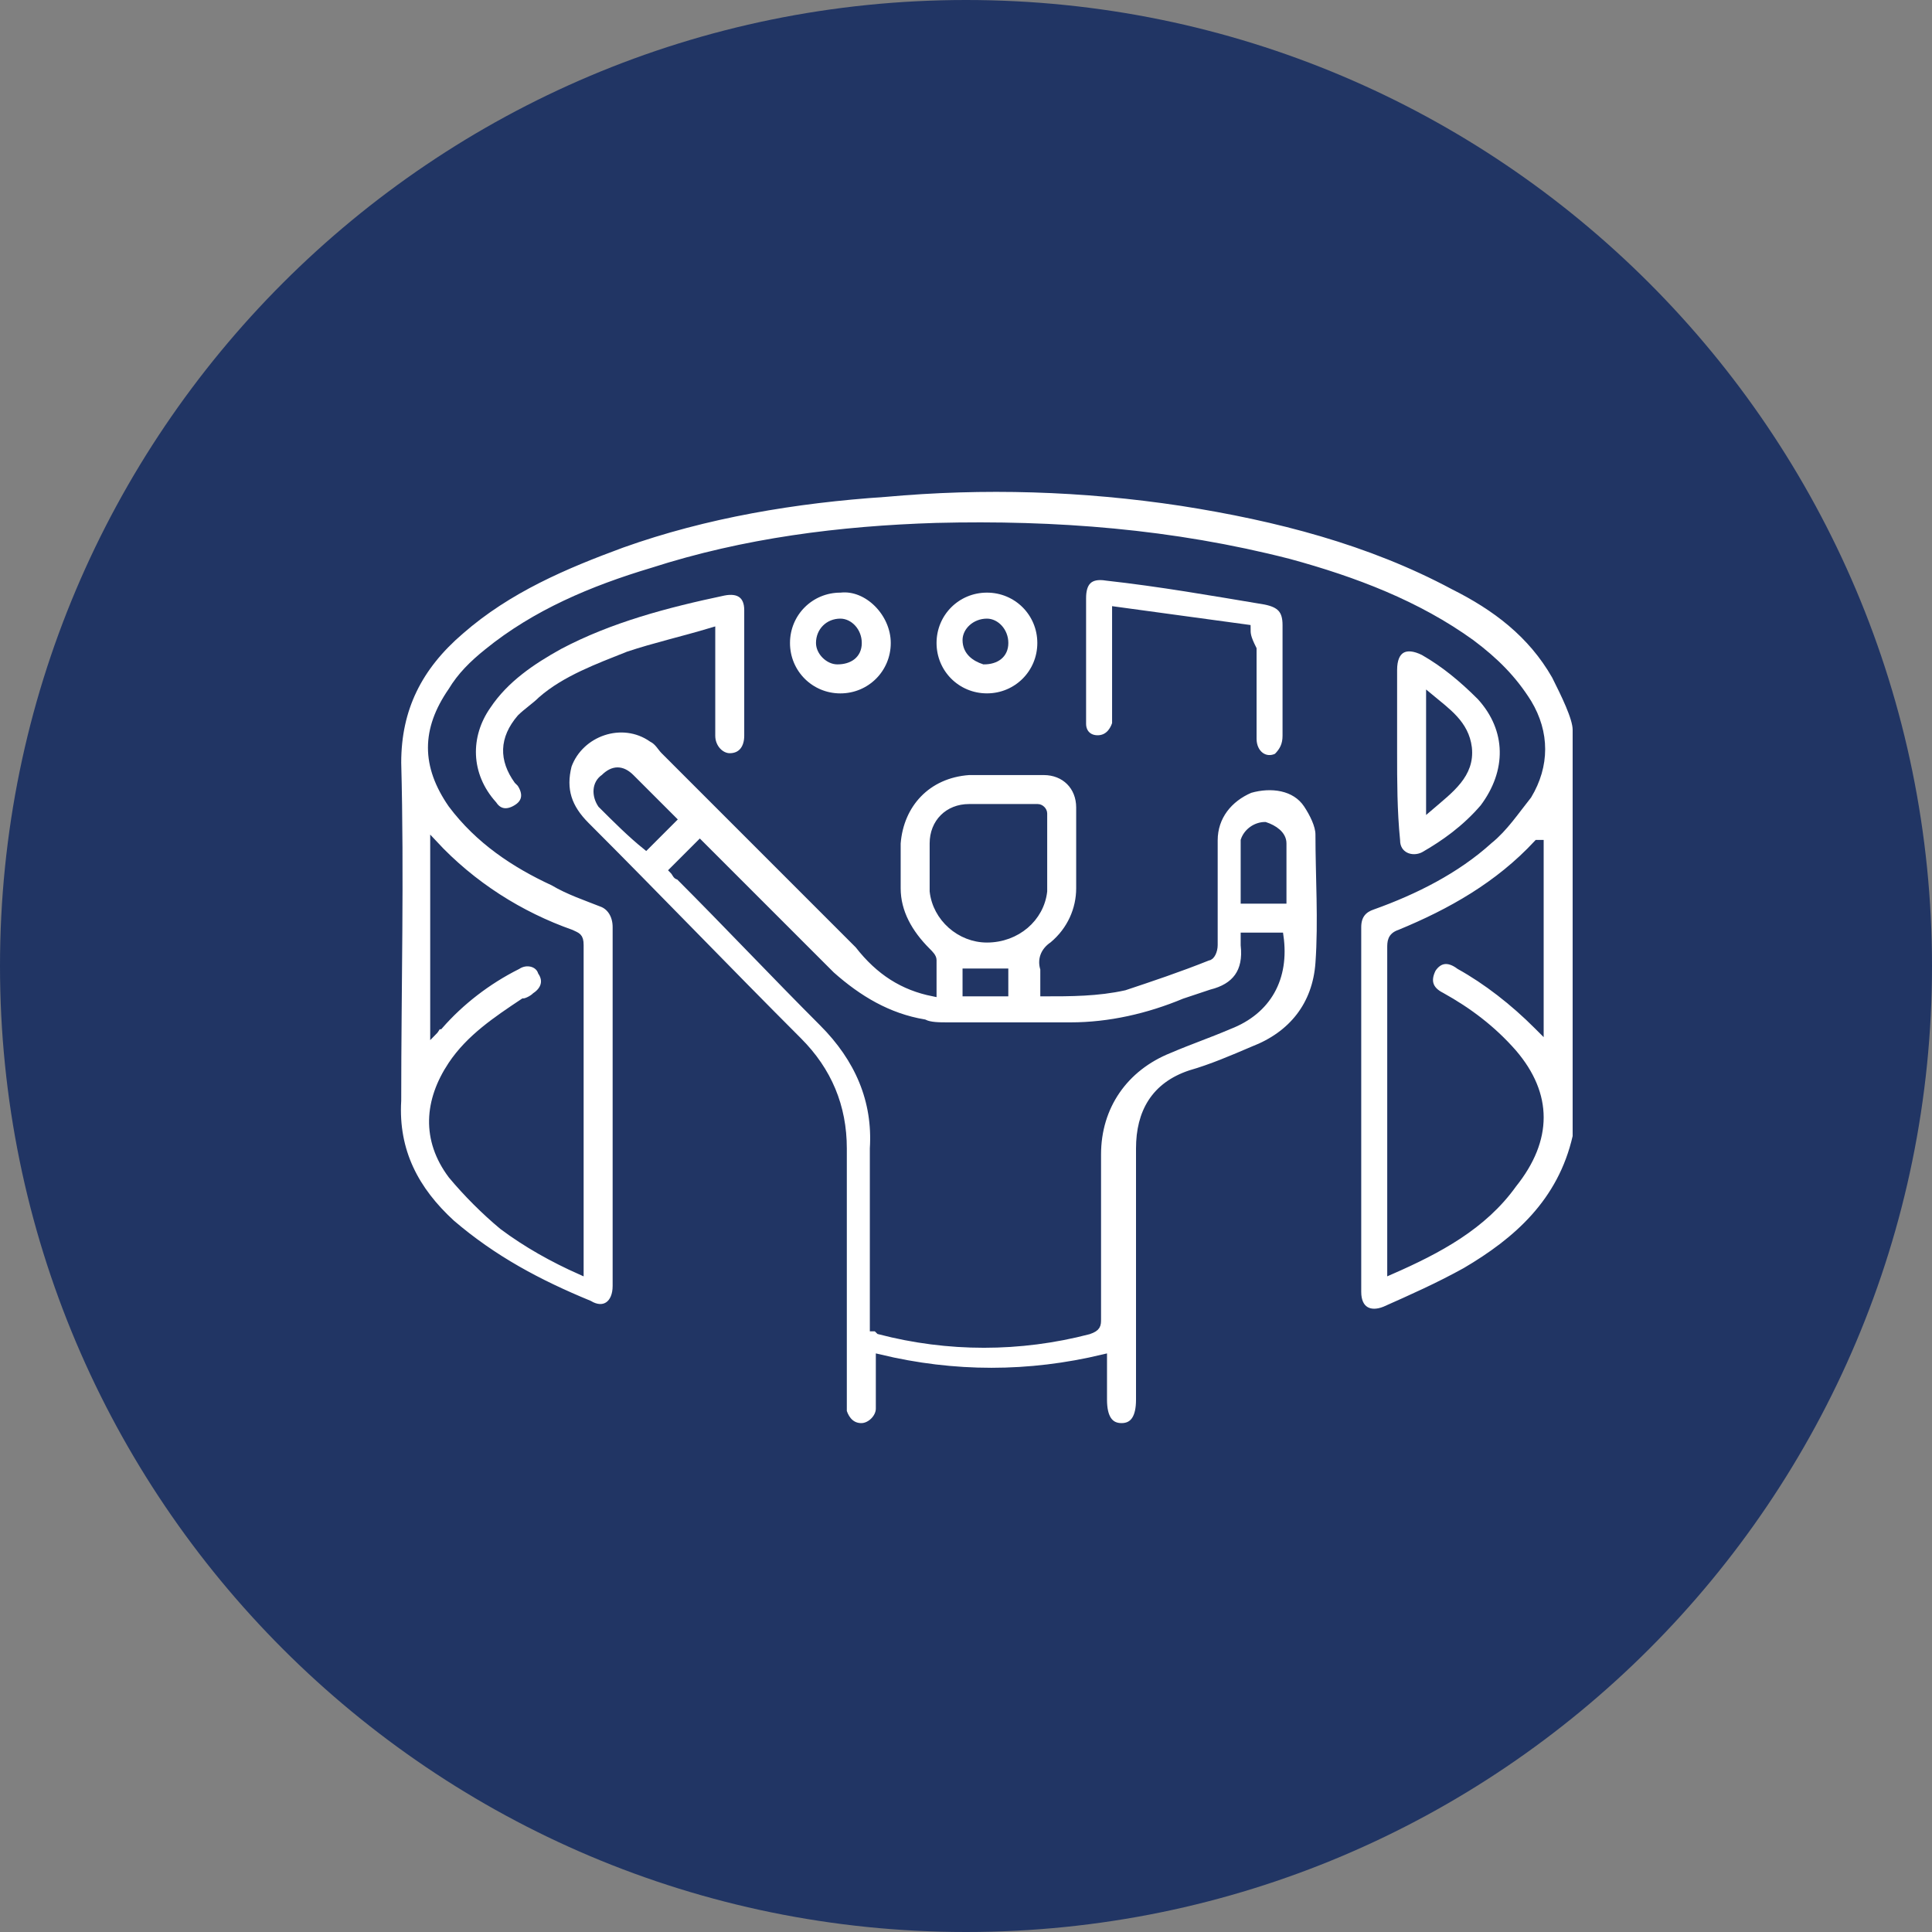
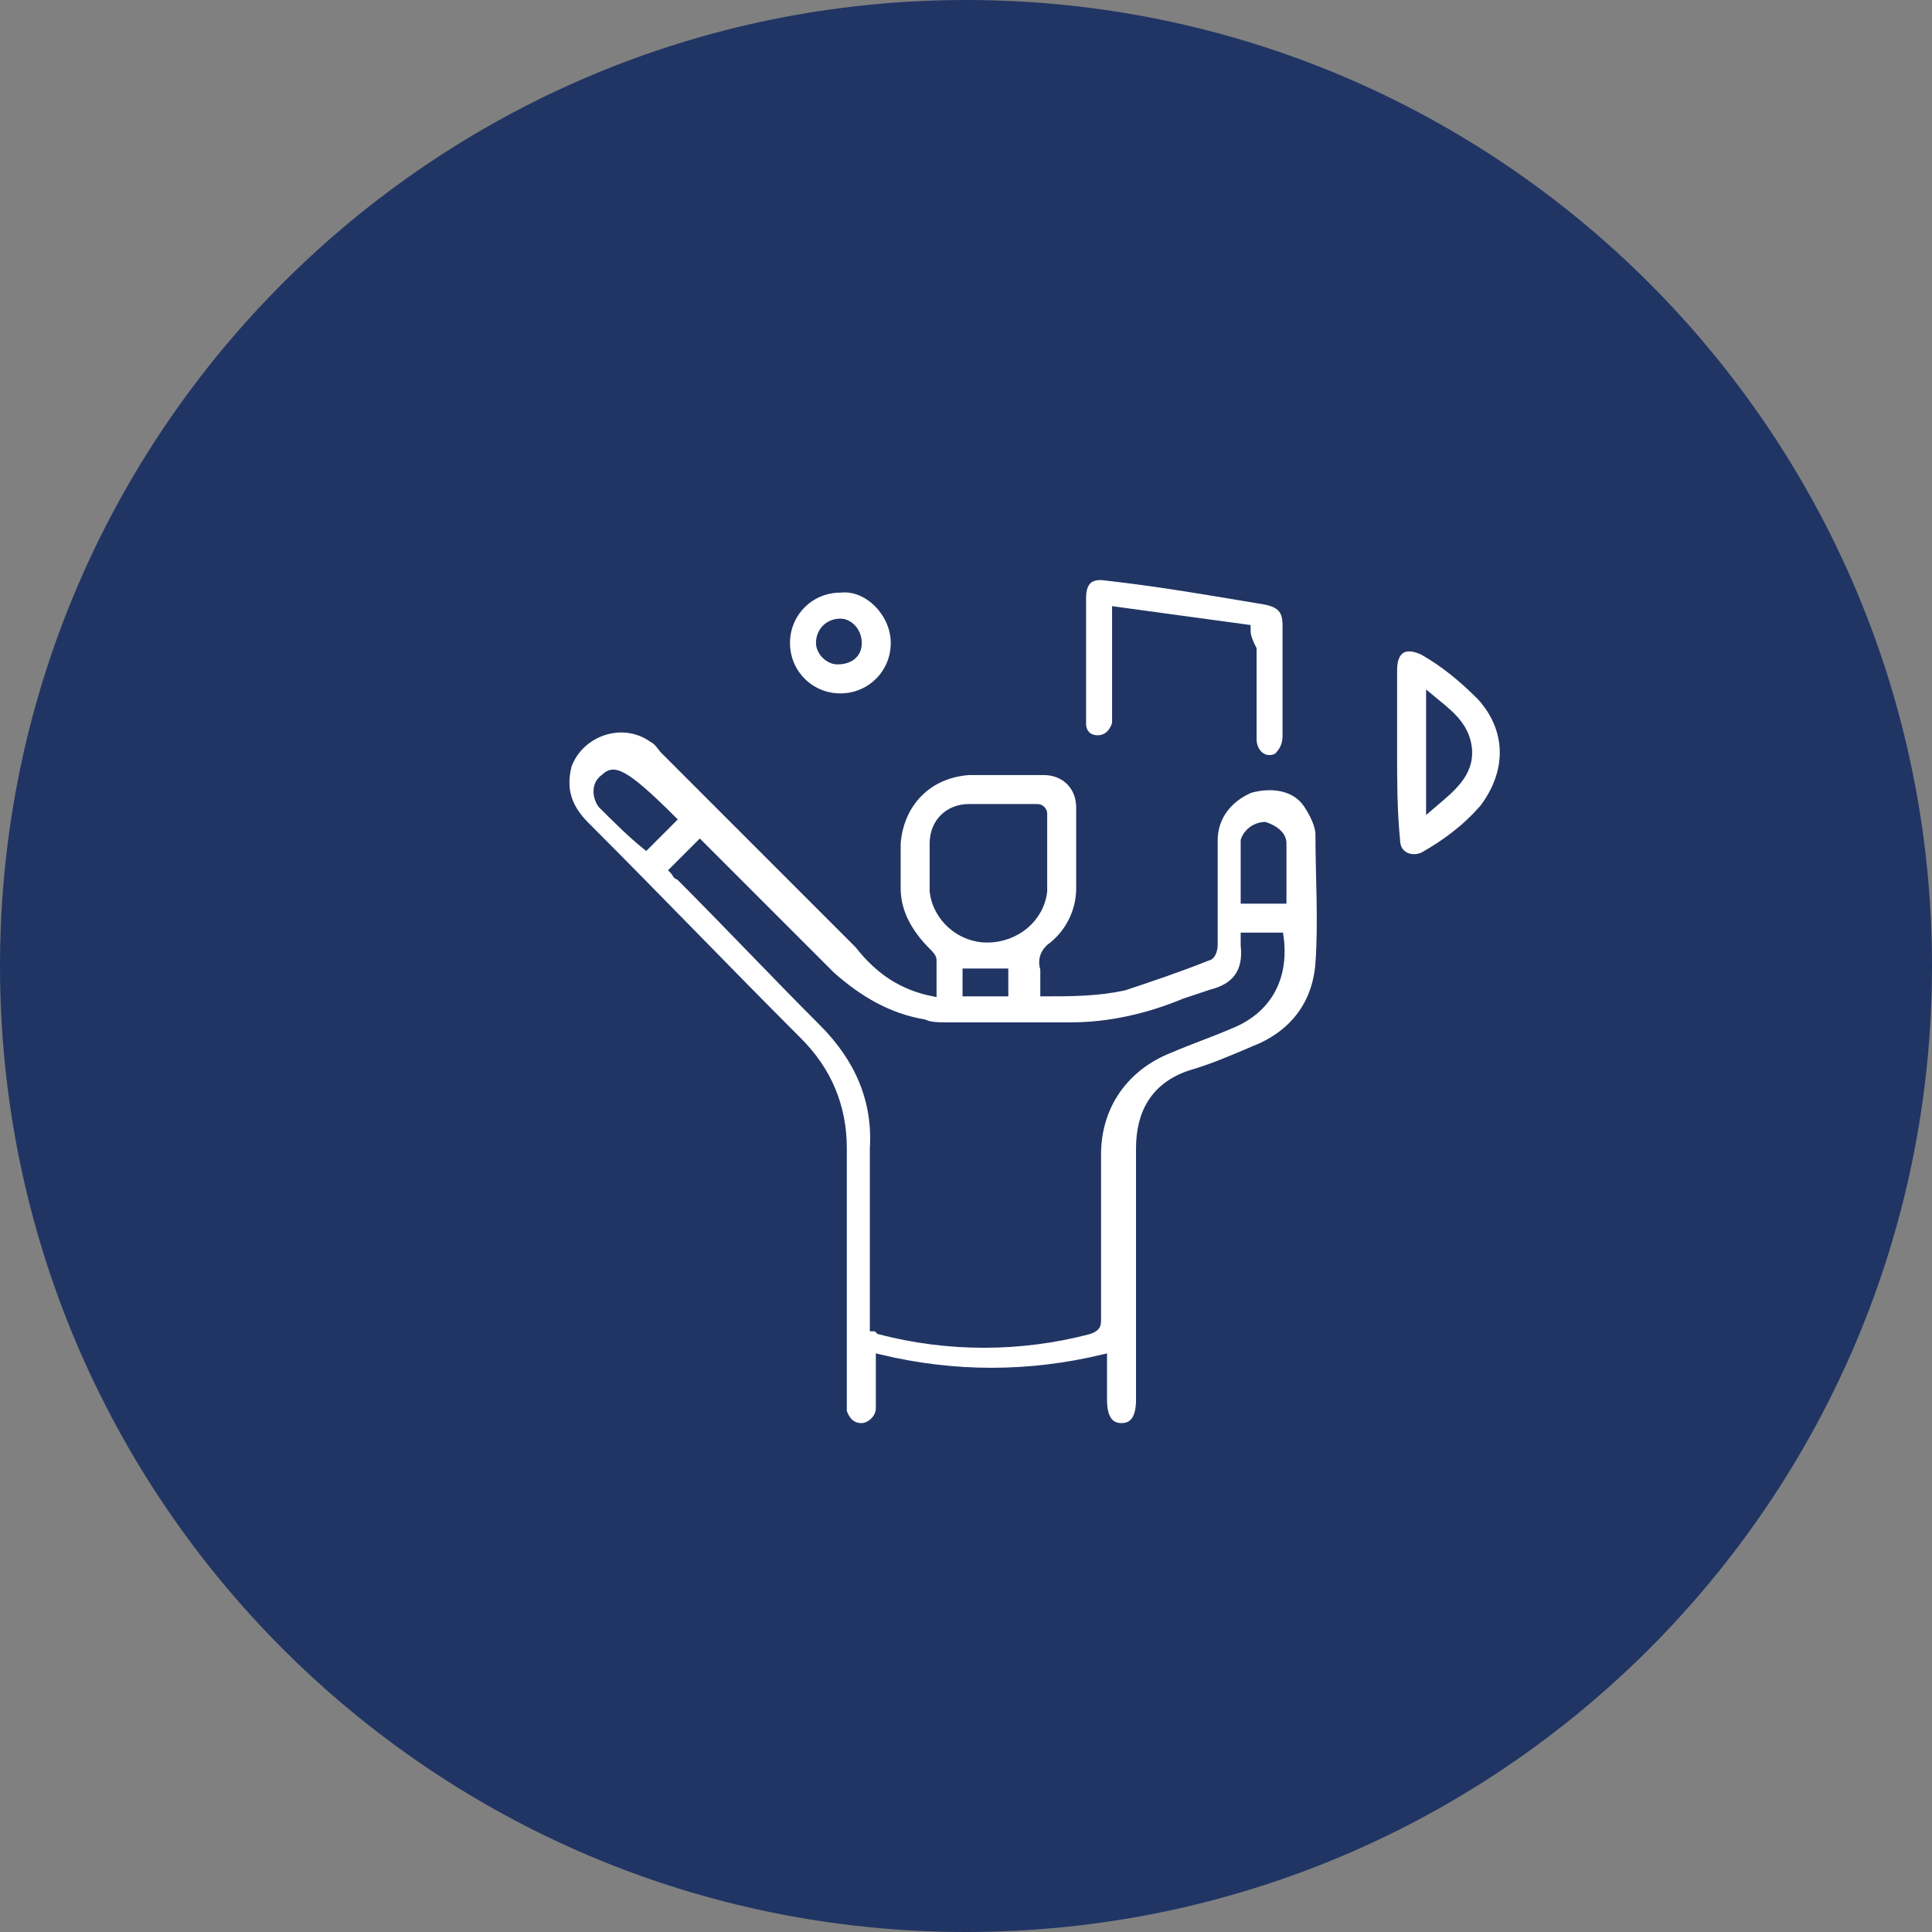
<svg xmlns="http://www.w3.org/2000/svg" width="70" height="70" viewBox="0 0 70 70" fill="none">
  <rect x="0" y="0" width="70" height="70" fill="#808080" stroke="none" />
  <path d="M35 70C54.33 70 70 54.33 70 35C70 15.67 54.33 0 35 0C15.67 0 0 15.67 0 35C0 54.33 15.67 70 35 70Z" fill="#213564" />
-   <path d="M57.105 41.176C56.563 43.56 54.938 44.969 53.096 46.053C52.121 46.594 51.145 47.028 50.17 47.461C49.628 47.678 49.195 47.461 49.195 46.811C49.195 42.368 49.195 38.034 49.195 33.591C49.195 33.158 49.412 32.941 49.737 32.833C51.254 32.291 52.771 31.533 53.963 30.449C54.505 30.016 54.938 29.365 55.371 28.824C56.022 27.74 56.022 26.548 55.371 25.465C54.83 24.598 54.179 23.947 53.312 23.297C51.362 21.889 49.087 21.022 46.703 20.372C42.477 19.288 38.251 18.963 33.916 19.071C30.449 19.18 26.981 19.613 23.622 20.697C21.455 21.347 19.396 22.214 17.662 23.622C17.121 24.056 16.687 24.489 16.362 25.031C15.387 26.44 15.387 27.74 16.362 29.149C17.337 30.449 18.638 31.316 20.046 31.966C20.588 32.291 21.238 32.508 21.78 32.724C22.105 32.833 22.322 33.158 22.322 33.591C22.322 37.926 22.322 42.26 22.322 46.594C22.322 47.245 21.888 47.57 21.347 47.245C19.505 46.486 17.879 45.619 16.362 44.319C15.062 43.127 14.303 41.718 14.412 39.876C14.412 35.759 14.52 31.749 14.412 27.632C14.412 25.681 15.17 24.164 16.687 22.864C18.421 21.347 20.48 20.48 22.539 19.721C25.573 18.638 28.823 18.096 32.074 17.879C35.65 17.554 39.226 17.663 42.802 18.204C46.269 18.746 49.628 19.613 52.662 21.238C54.179 21.997 55.48 22.972 56.347 24.489C56.672 25.139 57.105 26.006 57.105 26.44C57.105 31.533 57.105 36.409 57.105 41.176ZM50.387 46.053C52.121 45.294 53.746 44.427 54.83 42.91C56.13 41.285 56.13 39.66 54.83 38.142C54.071 37.276 53.204 36.626 52.229 36.084C51.795 35.867 51.687 35.542 51.904 35.108C52.121 34.783 52.446 34.675 52.879 35C53.854 35.542 54.83 36.3 55.696 37.167L55.805 37.276C55.805 35 55.805 32.724 55.805 30.557H55.696C54.288 32.074 52.554 33.05 50.712 33.808C50.387 33.916 50.387 34.133 50.387 34.35C50.387 38.034 50.387 41.718 50.387 45.511C50.387 45.728 50.387 45.836 50.387 46.053ZM15.712 30.557C15.712 32.833 15.712 35.108 15.712 37.384C15.82 37.276 15.82 37.167 15.929 37.167C16.687 36.3 17.662 35.542 18.746 35C19.071 34.783 19.505 34.892 19.613 35.217C19.83 35.542 19.721 35.867 19.396 36.084C19.288 36.192 19.071 36.3 18.963 36.3C17.988 36.95 17.012 37.601 16.362 38.576C15.495 39.876 15.387 41.285 16.362 42.585C16.904 43.235 17.554 43.886 18.204 44.427C19.071 45.078 20.046 45.619 21.021 46.053C21.021 45.944 21.021 45.944 21.021 45.836C21.021 41.935 21.021 38.142 21.021 34.242C21.021 33.916 20.913 33.916 20.696 33.808C18.854 33.158 17.121 32.074 15.712 30.557Z" fill="white" stroke="#213564" stroke-width="0.25" stroke-miterlimit="10" />
-   <path d="M33.808 35.975C33.808 35.542 33.808 35.108 33.808 34.783C33.808 34.675 33.7 34.566 33.591 34.458C32.941 33.808 32.508 33.05 32.508 32.183C32.508 31.641 32.508 31.099 32.508 30.557C32.616 29.149 33.591 28.065 35.108 27.957C35.975 27.957 36.95 27.957 37.817 27.957C38.576 27.957 39.117 28.498 39.117 29.257C39.117 30.232 39.117 31.207 39.117 32.183C39.117 32.941 38.792 33.7 38.142 34.242C37.817 34.458 37.709 34.783 37.817 35.108C37.817 35.325 37.817 35.65 37.817 35.975C38.792 35.975 39.768 35.975 40.743 35.758C41.718 35.433 42.693 35.108 43.777 34.675C43.885 34.675 43.994 34.458 43.994 34.242C43.994 32.941 43.994 31.749 43.994 30.449C43.994 29.582 44.535 28.932 45.294 28.607C46.053 28.39 46.919 28.498 47.353 29.149C47.569 29.474 47.786 29.907 47.786 30.232C47.786 31.749 47.895 33.375 47.786 34.892C47.678 36.409 46.811 37.492 45.402 38.034C44.644 38.359 43.885 38.684 43.127 38.901C41.827 39.334 41.285 40.31 41.285 41.61C41.285 44.644 41.285 47.678 41.285 50.712C41.285 51.362 41.068 51.687 40.635 51.687C40.201 51.687 39.984 51.362 39.984 50.712C39.984 50.279 39.984 49.737 39.984 49.195C37.275 49.845 34.566 49.845 31.858 49.195C31.858 49.412 31.858 49.629 31.858 49.845C31.858 50.279 31.858 50.604 31.858 51.037C31.858 51.362 31.532 51.687 31.207 51.687C30.882 51.687 30.666 51.471 30.557 51.145C30.557 51.037 30.557 50.82 30.557 50.712C30.557 47.678 30.557 44.644 30.557 41.61C30.557 40.093 30.015 38.792 28.932 37.709C26.331 35.108 23.839 32.508 21.238 29.907C20.588 29.257 20.371 28.607 20.588 27.74C21.021 26.548 22.539 26.006 23.622 26.765C23.839 26.873 23.947 27.09 24.056 27.198C26.439 29.582 28.823 31.966 31.099 34.242C31.858 35.217 32.724 35.758 33.808 35.975ZM25.356 30.557C25.031 30.882 24.706 31.207 24.381 31.532C24.489 31.641 24.489 31.749 24.597 31.749C26.331 33.483 28.065 35.325 29.799 37.059C31.099 38.359 31.749 39.876 31.641 41.61C31.641 43.56 31.641 45.619 31.641 47.57C31.641 47.786 31.641 47.895 31.641 48.111C31.749 48.111 31.749 48.111 31.858 48.22C34.35 48.87 36.95 48.87 39.443 48.22C39.768 48.111 39.768 48.003 39.768 47.786C39.768 45.836 39.768 43.777 39.768 41.827C39.768 40.093 40.743 38.684 42.368 38.034C43.127 37.709 43.777 37.492 44.535 37.167C45.944 36.625 46.594 35.433 46.378 33.916C45.944 33.916 45.511 33.916 45.077 33.916V34.025C45.077 34.133 45.077 34.133 45.077 34.242C45.186 35.217 44.752 35.758 43.885 35.975C43.56 36.084 43.235 36.192 42.91 36.3C41.61 36.842 40.201 37.167 38.792 37.167C37.275 37.167 35.867 37.167 34.35 37.167C34.025 37.167 33.7 37.167 33.483 37.059C32.182 36.842 31.099 36.192 30.124 35.325C28.607 33.808 26.981 32.183 25.356 30.557ZM37.817 30.774C37.817 30.34 37.817 29.907 37.817 29.474C37.817 29.365 37.709 29.257 37.6 29.257C36.734 29.257 35.867 29.257 35.108 29.257C34.35 29.257 33.808 29.799 33.808 30.557C33.808 31.099 33.808 31.749 33.808 32.291C33.916 33.266 34.783 34.025 35.758 34.025C36.842 34.025 37.709 33.266 37.817 32.291C37.817 31.749 37.817 31.316 37.817 30.774ZM24.381 29.69C23.839 29.149 23.297 28.607 22.864 28.173C22.539 27.848 22.213 27.848 21.888 28.173C21.563 28.39 21.563 28.823 21.78 29.149C22.322 29.69 22.864 30.232 23.405 30.666C23.73 30.34 24.056 30.015 24.381 29.69ZM46.486 32.616C46.486 32.508 46.486 32.291 46.486 32.183C46.486 31.641 46.486 31.099 46.486 30.557C46.486 30.232 46.161 30.015 45.836 29.907C45.511 29.907 45.186 30.124 45.077 30.449C45.077 31.207 45.077 31.858 45.077 32.616C45.619 32.616 46.053 32.616 46.486 32.616ZM36.408 35.975C36.408 35.65 36.408 35.433 36.408 35.217C35.975 35.217 35.542 35.217 35 35.217C35 35.433 35 35.758 35 35.975C35.542 35.975 35.975 35.975 36.408 35.975Z" fill="white" stroke="#213564" stroke-width="0.25" stroke-miterlimit="10" />
-   <path d="M25.79 22.864C24.706 23.189 23.731 23.406 22.756 23.731C21.672 24.164 20.48 24.598 19.613 25.356C19.397 25.573 19.072 25.79 18.855 26.006C18.205 26.765 18.205 27.523 18.747 28.282L18.855 28.39C19.072 28.715 19.072 29.04 18.747 29.257C18.422 29.474 18.096 29.474 17.88 29.149C16.904 28.065 16.904 26.656 17.663 25.573C18.313 24.598 19.288 23.948 20.264 23.406C22.106 22.43 24.165 21.889 26.223 21.455C26.765 21.347 27.09 21.564 27.09 22.105C27.09 23.622 27.09 25.139 27.09 26.656C27.09 27.09 26.873 27.415 26.44 27.415C26.115 27.415 25.79 27.09 25.79 26.656C25.79 25.573 25.79 24.381 25.79 23.297C25.79 23.297 25.79 23.081 25.79 22.864Z" fill="white" stroke="#213564" stroke-width="0.25" stroke-miterlimit="10" />
+   <path d="M33.808 35.975C33.808 35.542 33.808 35.108 33.808 34.783C33.808 34.675 33.7 34.566 33.591 34.458C32.941 33.808 32.508 33.05 32.508 32.183C32.508 31.641 32.508 31.099 32.508 30.557C32.616 29.149 33.591 28.065 35.108 27.957C35.975 27.957 36.95 27.957 37.817 27.957C38.576 27.957 39.117 28.498 39.117 29.257C39.117 30.232 39.117 31.207 39.117 32.183C39.117 32.941 38.792 33.7 38.142 34.242C37.817 34.458 37.709 34.783 37.817 35.108C37.817 35.325 37.817 35.65 37.817 35.975C38.792 35.975 39.768 35.975 40.743 35.758C41.718 35.433 42.693 35.108 43.777 34.675C43.885 34.675 43.994 34.458 43.994 34.242C43.994 32.941 43.994 31.749 43.994 30.449C43.994 29.582 44.535 28.932 45.294 28.607C46.053 28.39 46.919 28.498 47.353 29.149C47.569 29.474 47.786 29.907 47.786 30.232C47.786 31.749 47.895 33.375 47.786 34.892C47.678 36.409 46.811 37.492 45.402 38.034C44.644 38.359 43.885 38.684 43.127 38.901C41.827 39.334 41.285 40.31 41.285 41.61C41.285 44.644 41.285 47.678 41.285 50.712C41.285 51.362 41.068 51.687 40.635 51.687C40.201 51.687 39.984 51.362 39.984 50.712C39.984 50.279 39.984 49.737 39.984 49.195C37.275 49.845 34.566 49.845 31.858 49.195C31.858 49.412 31.858 49.629 31.858 49.845C31.858 50.279 31.858 50.604 31.858 51.037C31.858 51.362 31.532 51.687 31.207 51.687C30.882 51.687 30.666 51.471 30.557 51.145C30.557 51.037 30.557 50.82 30.557 50.712C30.557 47.678 30.557 44.644 30.557 41.61C30.557 40.093 30.015 38.792 28.932 37.709C26.331 35.108 23.839 32.508 21.238 29.907C20.588 29.257 20.371 28.607 20.588 27.74C21.021 26.548 22.539 26.006 23.622 26.765C23.839 26.873 23.947 27.09 24.056 27.198C26.439 29.582 28.823 31.966 31.099 34.242C31.858 35.217 32.724 35.758 33.808 35.975ZM25.356 30.557C25.031 30.882 24.706 31.207 24.381 31.532C24.489 31.641 24.489 31.749 24.597 31.749C26.331 33.483 28.065 35.325 29.799 37.059C31.099 38.359 31.749 39.876 31.641 41.61C31.641 43.56 31.641 45.619 31.641 47.57C31.641 47.786 31.641 47.895 31.641 48.111C31.749 48.111 31.749 48.111 31.858 48.22C34.35 48.87 36.95 48.87 39.443 48.22C39.768 48.111 39.768 48.003 39.768 47.786C39.768 45.836 39.768 43.777 39.768 41.827C39.768 40.093 40.743 38.684 42.368 38.034C43.127 37.709 43.777 37.492 44.535 37.167C45.944 36.625 46.594 35.433 46.378 33.916C45.944 33.916 45.511 33.916 45.077 33.916V34.025C45.077 34.133 45.077 34.133 45.077 34.242C45.186 35.217 44.752 35.758 43.885 35.975C43.56 36.084 43.235 36.192 42.91 36.3C41.61 36.842 40.201 37.167 38.792 37.167C37.275 37.167 35.867 37.167 34.35 37.167C34.025 37.167 33.7 37.167 33.483 37.059C32.182 36.842 31.099 36.192 30.124 35.325C28.607 33.808 26.981 32.183 25.356 30.557ZM37.817 30.774C37.817 30.34 37.817 29.907 37.817 29.474C37.817 29.365 37.709 29.257 37.6 29.257C36.734 29.257 35.867 29.257 35.108 29.257C34.35 29.257 33.808 29.799 33.808 30.557C33.808 31.099 33.808 31.749 33.808 32.291C33.916 33.266 34.783 34.025 35.758 34.025C36.842 34.025 37.709 33.266 37.817 32.291C37.817 31.749 37.817 31.316 37.817 30.774ZM24.381 29.69C22.539 27.848 22.213 27.848 21.888 28.173C21.563 28.39 21.563 28.823 21.78 29.149C22.322 29.69 22.864 30.232 23.405 30.666C23.73 30.34 24.056 30.015 24.381 29.69ZM46.486 32.616C46.486 32.508 46.486 32.291 46.486 32.183C46.486 31.641 46.486 31.099 46.486 30.557C46.486 30.232 46.161 30.015 45.836 29.907C45.511 29.907 45.186 30.124 45.077 30.449C45.077 31.207 45.077 31.858 45.077 32.616C45.619 32.616 46.053 32.616 46.486 32.616ZM36.408 35.975C36.408 35.65 36.408 35.433 36.408 35.217C35.975 35.217 35.542 35.217 35 35.217C35 35.433 35 35.758 35 35.975C35.542 35.975 35.975 35.975 36.408 35.975Z" fill="white" stroke="#213564" stroke-width="0.25" stroke-miterlimit="10" />
  <path d="M45.186 22.756C43.56 22.539 42.043 22.322 40.418 22.105C40.418 22.322 40.418 22.43 40.418 22.647C40.418 23.731 40.418 24.706 40.418 25.79C40.418 25.898 40.418 26.115 40.418 26.223C40.31 26.548 40.093 26.765 39.768 26.765C39.443 26.765 39.226 26.548 39.226 26.223C39.226 25.898 39.226 25.573 39.226 25.248C39.226 24.056 39.226 22.864 39.226 21.672C39.226 21.13 39.443 20.805 40.093 20.913C42.043 21.13 43.886 21.455 45.836 21.78C46.378 21.889 46.594 22.105 46.594 22.647C46.594 23.948 46.594 25.248 46.594 26.657C46.594 26.982 46.486 27.198 46.269 27.415C45.836 27.632 45.403 27.307 45.403 26.765C45.403 25.681 45.403 24.598 45.403 23.514C45.186 23.081 45.186 22.972 45.186 22.756Z" fill="white" stroke="#213564" stroke-width="0.25" stroke-miterlimit="10" />
  <path d="M50.495 27.306C50.495 26.331 50.495 25.356 50.495 24.273C50.495 23.514 50.929 23.297 51.579 23.622C52.337 24.056 52.987 24.598 53.638 25.248C54.721 26.44 54.721 27.957 53.746 29.257C53.096 30.015 52.337 30.557 51.579 30.991C51.145 31.207 50.603 30.991 50.603 30.449C50.495 29.365 50.495 28.282 50.495 27.306ZM51.795 29.257C52.554 28.607 53.312 28.065 53.204 27.09C53.096 26.223 52.446 25.79 51.795 25.248C51.795 26.656 51.795 27.957 51.795 29.257Z" fill="white" stroke="#213564" stroke-width="0.25" stroke-miterlimit="10" />
  <path d="M32.399 23.297C32.399 24.381 31.532 25.248 30.448 25.248C29.365 25.248 28.498 24.381 28.498 23.297C28.498 22.214 29.365 21.347 30.448 21.347C31.424 21.238 32.399 22.214 32.399 23.297ZM31.099 23.297C31.099 22.864 30.774 22.539 30.448 22.539C30.015 22.539 29.69 22.864 29.69 23.297C29.69 23.622 30.015 23.947 30.34 23.947C30.774 23.947 31.099 23.731 31.099 23.297Z" fill="white" stroke="#213564" stroke-width="0.25" stroke-miterlimit="10" />
-   <path d="M35.759 25.247C34.675 25.247 33.808 24.381 33.808 23.297C33.808 22.213 34.675 21.347 35.759 21.347C36.842 21.347 37.709 22.213 37.709 23.297C37.709 24.381 36.842 25.247 35.759 25.247ZM36.409 23.297C36.409 22.864 36.084 22.539 35.759 22.539C35.325 22.539 35 22.864 35 23.189C35 23.622 35.325 23.839 35.65 23.947C36.084 23.947 36.409 23.73 36.409 23.297Z" fill="white" stroke="#213564" stroke-width="0.25" stroke-miterlimit="10" />
</svg>